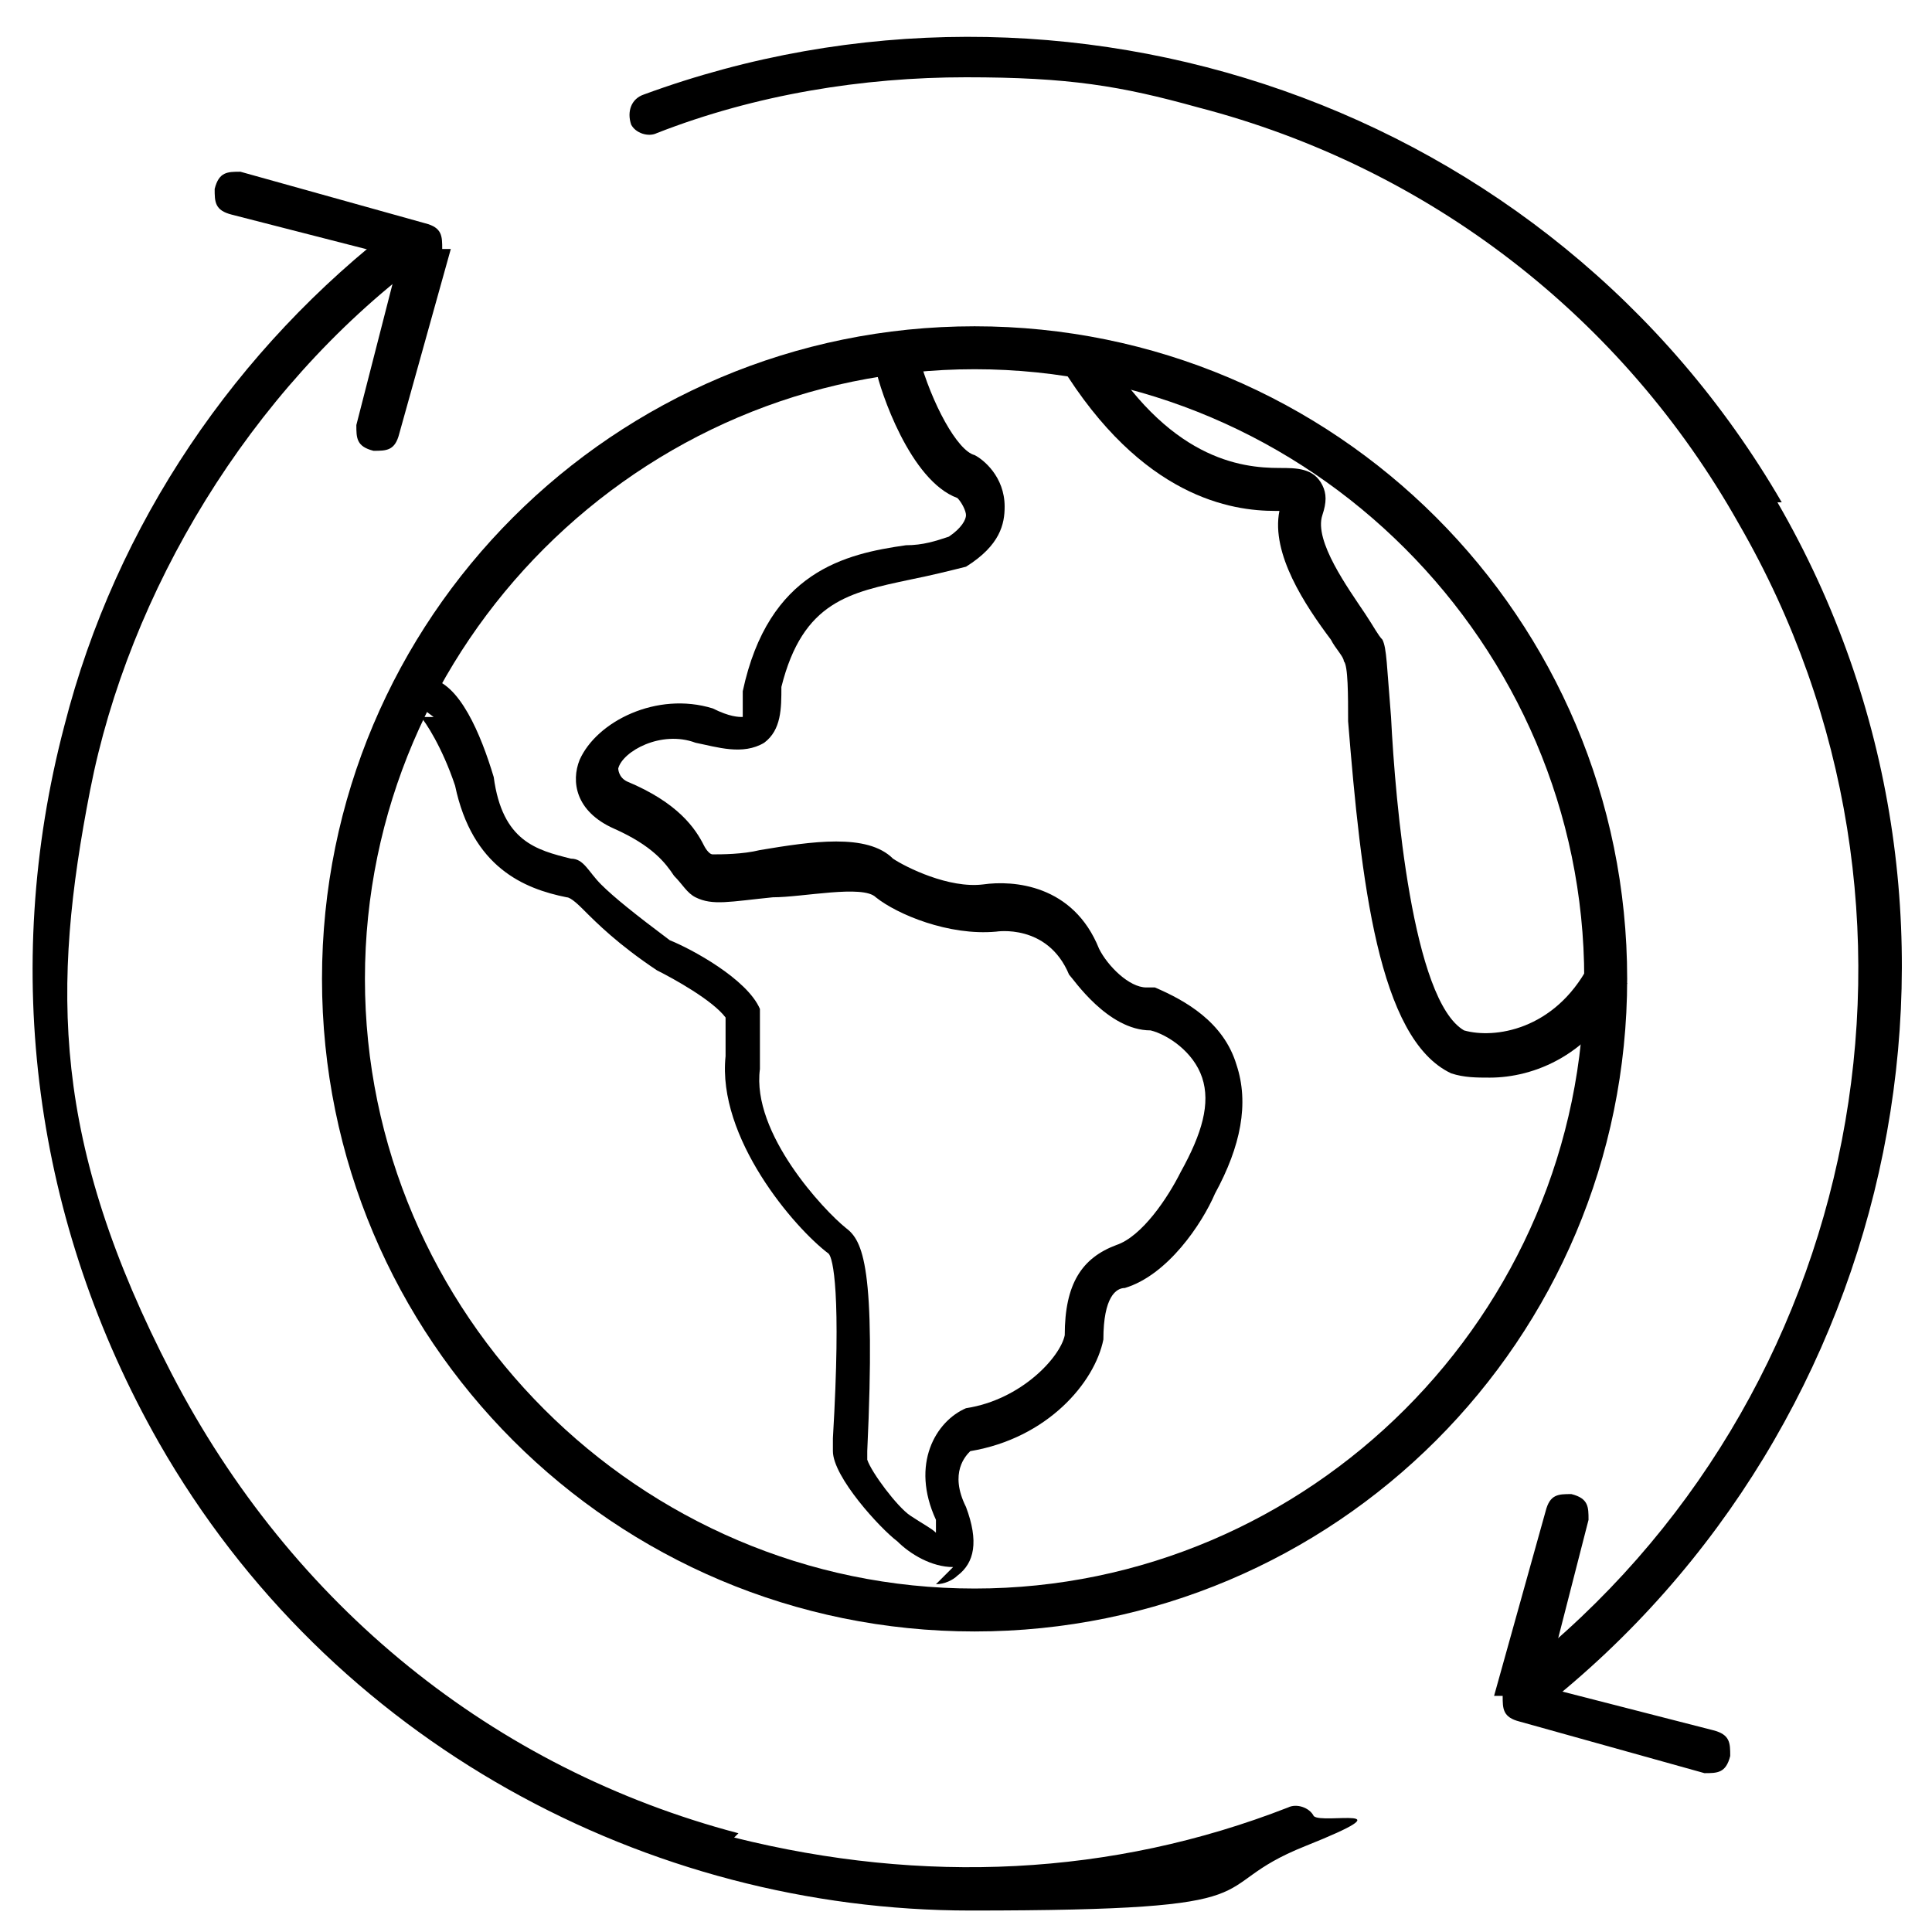
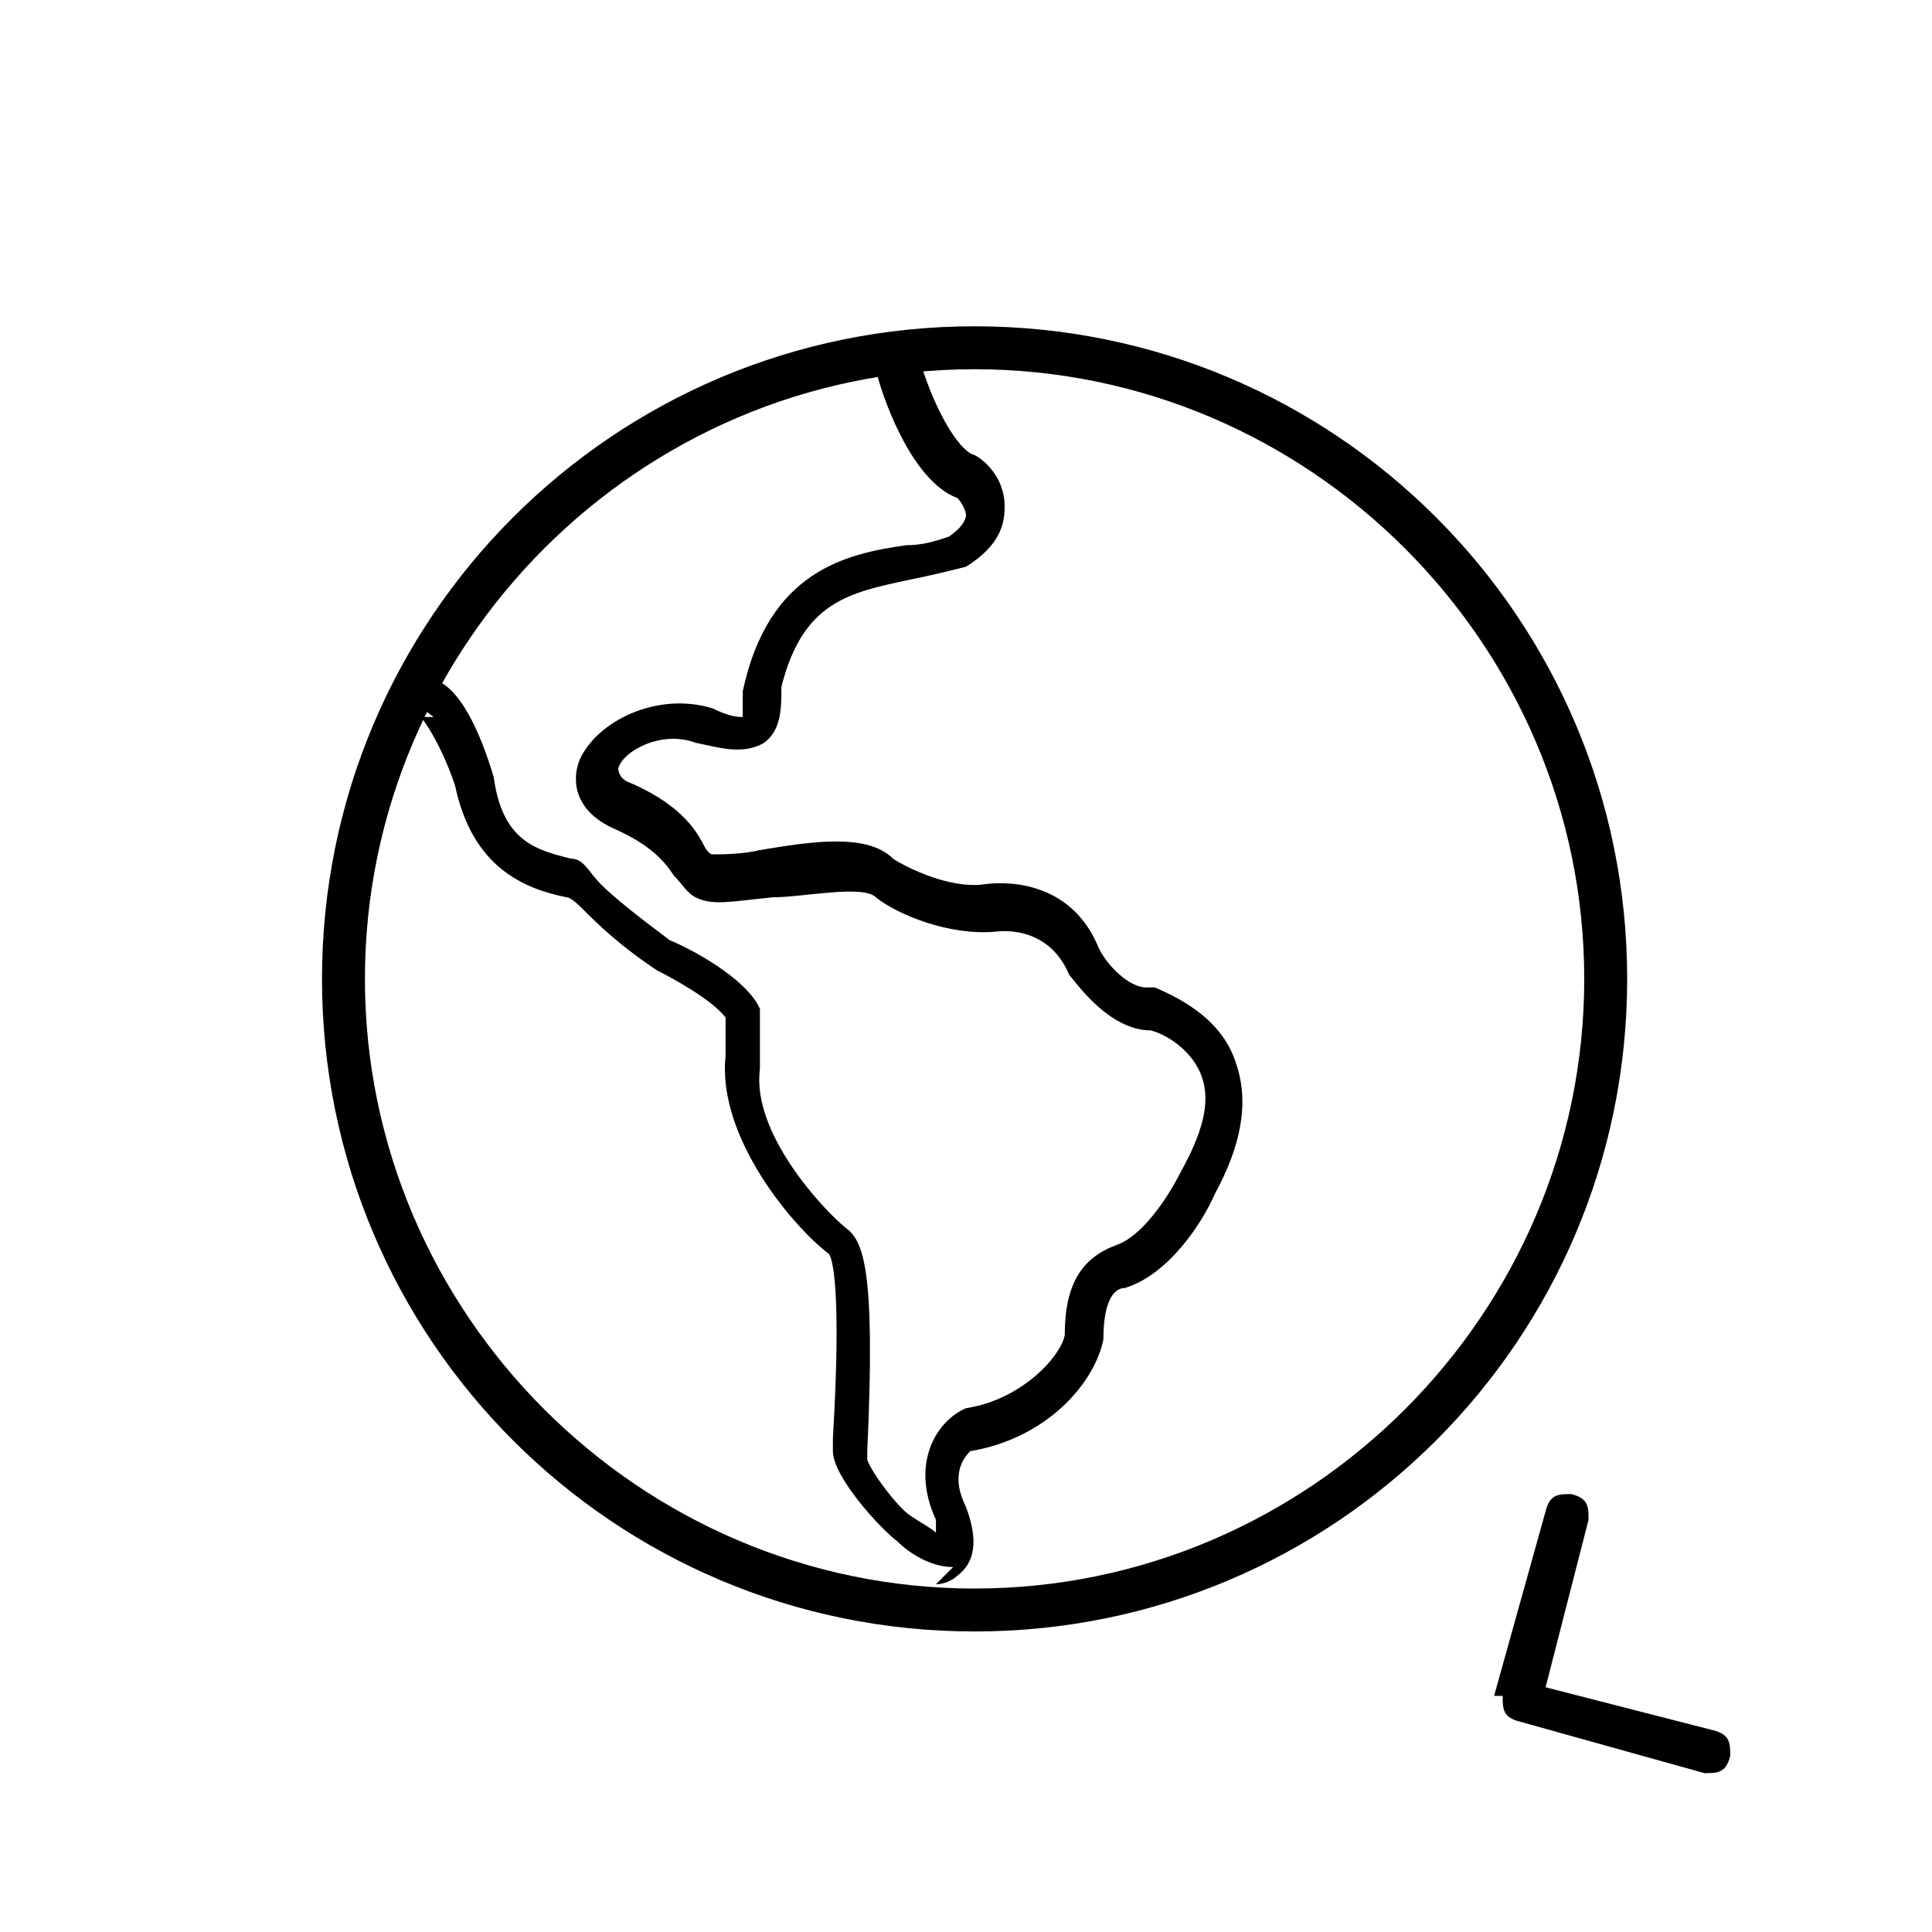
<svg xmlns="http://www.w3.org/2000/svg" viewBox="0 0 45 45" version="1.1" id="Layer_1">
-   <path d="M34.7,25.1c-.3,0-.6,0-.9-.1h0c-1.7-.8-2.1-4.5-2.4-8.2,0-.6,0-1.3-.1-1.4,0-.1-.2-.3-.3-.5-.6-.8-1.4-2-1.2-3,0,0,0,0-.1,0-1,0-3.1-.3-5-3.4l.9-.5c1.6,2.7,3.3,2.9,4.2,2.9.4,0,.8,0,1,.4.1.2.1.4,0,.7-.2.6.6,1.7,1,2.3.2.3.3.5.4.6.1.2.1.6.2,1.8.1,2,.5,6.6,1.7,7.3.7.2,2.1,0,2.9-1.5l.9.4c-.8,1.7-2.2,2.2-3.2,2.2Z" />
  <path d="M22.7,38c-8.4,0-15.2-6.8-15.2-15.2s6.8-15.2,15.2-15.2,15.2,6.8,15.2,15.2-6.8,15.2-15.2,15.2ZM22.7,8.6c-7.8,0-14.2,6.4-14.2,14.2s6.4,14.2,14.2,14.2,14.2-6.4,14.2-14.2-6.4-14.2-14.2-14.2Z" />
  <path d="M22.2,36.5c-.5,0-1-.3-1.3-.6-.4-.3-1.5-1.5-1.5-2.1s0-.1,0-.3c.2-3.4,0-4.2-.1-4.3-.8-.6-2.6-2.7-2.4-4.6v-.9c-.3-.4-1.2-.9-1.6-1.1h0s0,0,0,0c-.9-.6-1.4-1.1-1.7-1.4-.1-.1-.3-.3-.4-.3-1-.2-2.2-.7-2.6-2.6-.3-.9-.7-1.5-.8-1.6,0,0,.2,0,.3,0l-.8-.6c.2-.2.5-.3.7-.3.7.1,1.2,1.3,1.5,2.3h0c.2,1.5,1,1.7,1.8,1.9h0c.3,0,.4.3.7.6.3.3.8.7,1.6,1.3.5.2,1.8.9,2.1,1.6h0c0,.1,0,1.4,0,1.4-.2,1.5,1.5,3.3,2,3.7.4.3.7.9.5,5.2,0,0,0,.2,0,.2.1.3.7,1.1,1,1.3.3.2.5.3.6.4,0,0,0-.2,0-.3-.6-1.3,0-2.3.7-2.6h0s0,0,0,0c1.3-.2,2.2-1.2,2.3-1.7,0-1.2.4-1.8,1.2-2.1h0c.6-.2,1.2-1.1,1.5-1.7h0c.5-.9.7-1.6.5-2.2-.2-.6-.8-1-1.2-1.1-1,0-1.8-1.2-1.9-1.3h0c-.5-1.2-1.7-1-1.7-1h0c-1.1.1-2.3-.4-2.8-.8h0c-.3-.3-1.7,0-2.4,0-1,.1-1.4.2-1.8,0-.2-.1-.3-.3-.5-.5-.2-.3-.5-.7-1.4-1.1-.9-.4-1-1.1-.8-1.6.4-.9,1.8-1.6,3.1-1.2.4.2.6.2.7.2,0,0,0-.3,0-.4,0,0,0-.1,0-.2h0c.6-2.8,2.4-3.2,3.8-3.4.4,0,.7-.1,1-.2.3-.2.4-.4.4-.5,0-.1-.1-.3-.2-.4-1.1-.4-1.8-2.5-1.9-3l1-.3c.3,1.1.9,2.2,1.3,2.3h0s0,0,0,0c.2.1.7.5.7,1.2,0,.4-.1.9-.9,1.4h0s0,0,0,0c-.4.1-.8.2-1.3.3-1.4.3-2.5.5-3,2.5h0c0,.5,0,1-.4,1.3-.5.3-1.1.1-1.6,0-.8-.3-1.7.2-1.8.6,0,0,0,.2.2.3,1.2.5,1.6,1.1,1.8,1.5,0,0,.1.2.2.2.2,0,.7,0,1.1-.1,1.2-.2,2.5-.4,3.1.2.3.2,1.3.7,2.1.6.7-.1,2.1,0,2.7,1.5.2.4.7.9,1.1.9h.2c.7.3,1.6.8,1.9,1.8.3.9.1,1.9-.5,3-.3.7-1.1,1.9-2.1,2.2-.2,0-.5.2-.5,1.2h0c-.2,1-1.3,2.3-3.1,2.6-.1.1-.5.5-.1,1.3h0c.3.8.2,1.3-.2,1.6-.1.1-.3.2-.5.2Z" />
  <g>
-     <path d="M17.2,42.7c-5.7-1.5-10.4-5.3-13.2-10.7s-2.8-9-1.9-13.6,3.7-9.3,7.7-12.3l-.5-.9c-3.8,2.9-6.6,7-7.8,11.7C0,22.6.8,28.5,3.7,33.6c4,7,11.4,10.9,18.9,10.9s5.3-.5,7.8-1.5.4-.5.2-.7h0c-.1-.2-.4-.3-.6-.2-4.1,1.6-8.5,1.8-12.9.7Z" />
-     <path d="M41.5,11.7C36.1,2.4,24.8-1.4,15,2.2c-.3.1-.4.4-.3.7.1.2.4.3.6.2,2.3-.9,4.8-1.3,7.2-1.3s3.6.2,5.4.7c5.4,1.4,9.9,4.9,12.6,9.7,5.2,9,2.9,20.4-5.1,26.7l.5.9c8.4-6.6,11-18.6,5.5-28.1Z" />
-   </g>
-   <path d="M10.3,5.8c0-.3,0-.5-.4-.6l-4.3-1.2c-.3,0-.5,0-.6.4,0,.3,0,.5.4.6l3.9,1-1,3.9c0,.3,0,.5.4.6.3,0,.5,0,.6-.4l1.2-4.3ZM9.4,5.8l.2.4.4-.2-.2-.4-.2-.4-.4.2.2.4Z" />
+     </g>
  <path d="M35,39.5c0,.3,0,.5.4.6l4.3,1.2c.3,0,.5,0,.6-.4,0-.3,0-.5-.4-.6l-3.9-1,1-3.9c0-.3,0-.5-.4-.6-.3,0-.5,0-.6.4l-1.2,4.3ZM35.8,39.5l-.2-.4-.4.2.2.4.2.4.4-.2-.2-.4Z" />
</svg>